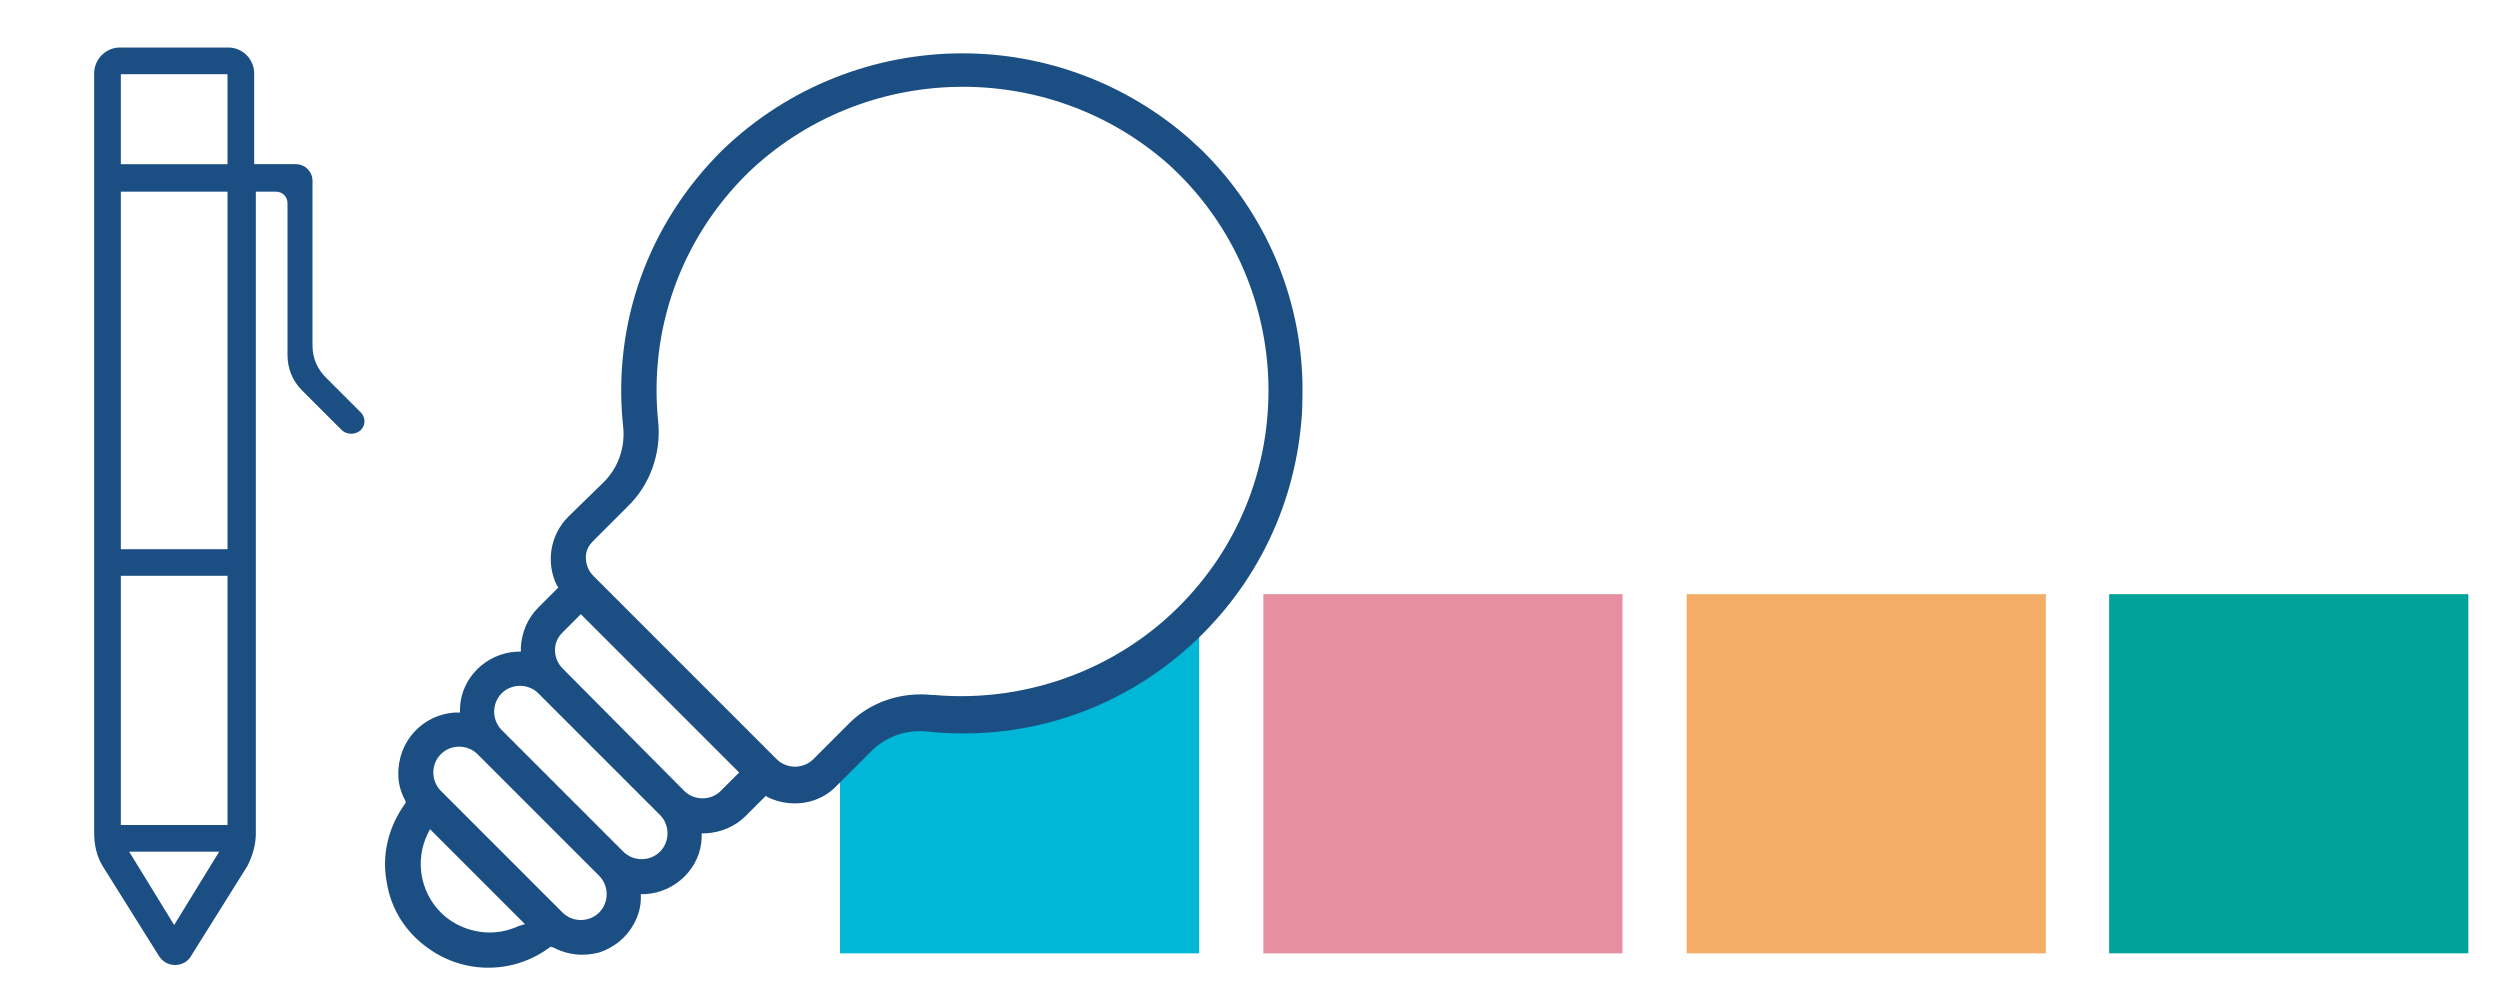
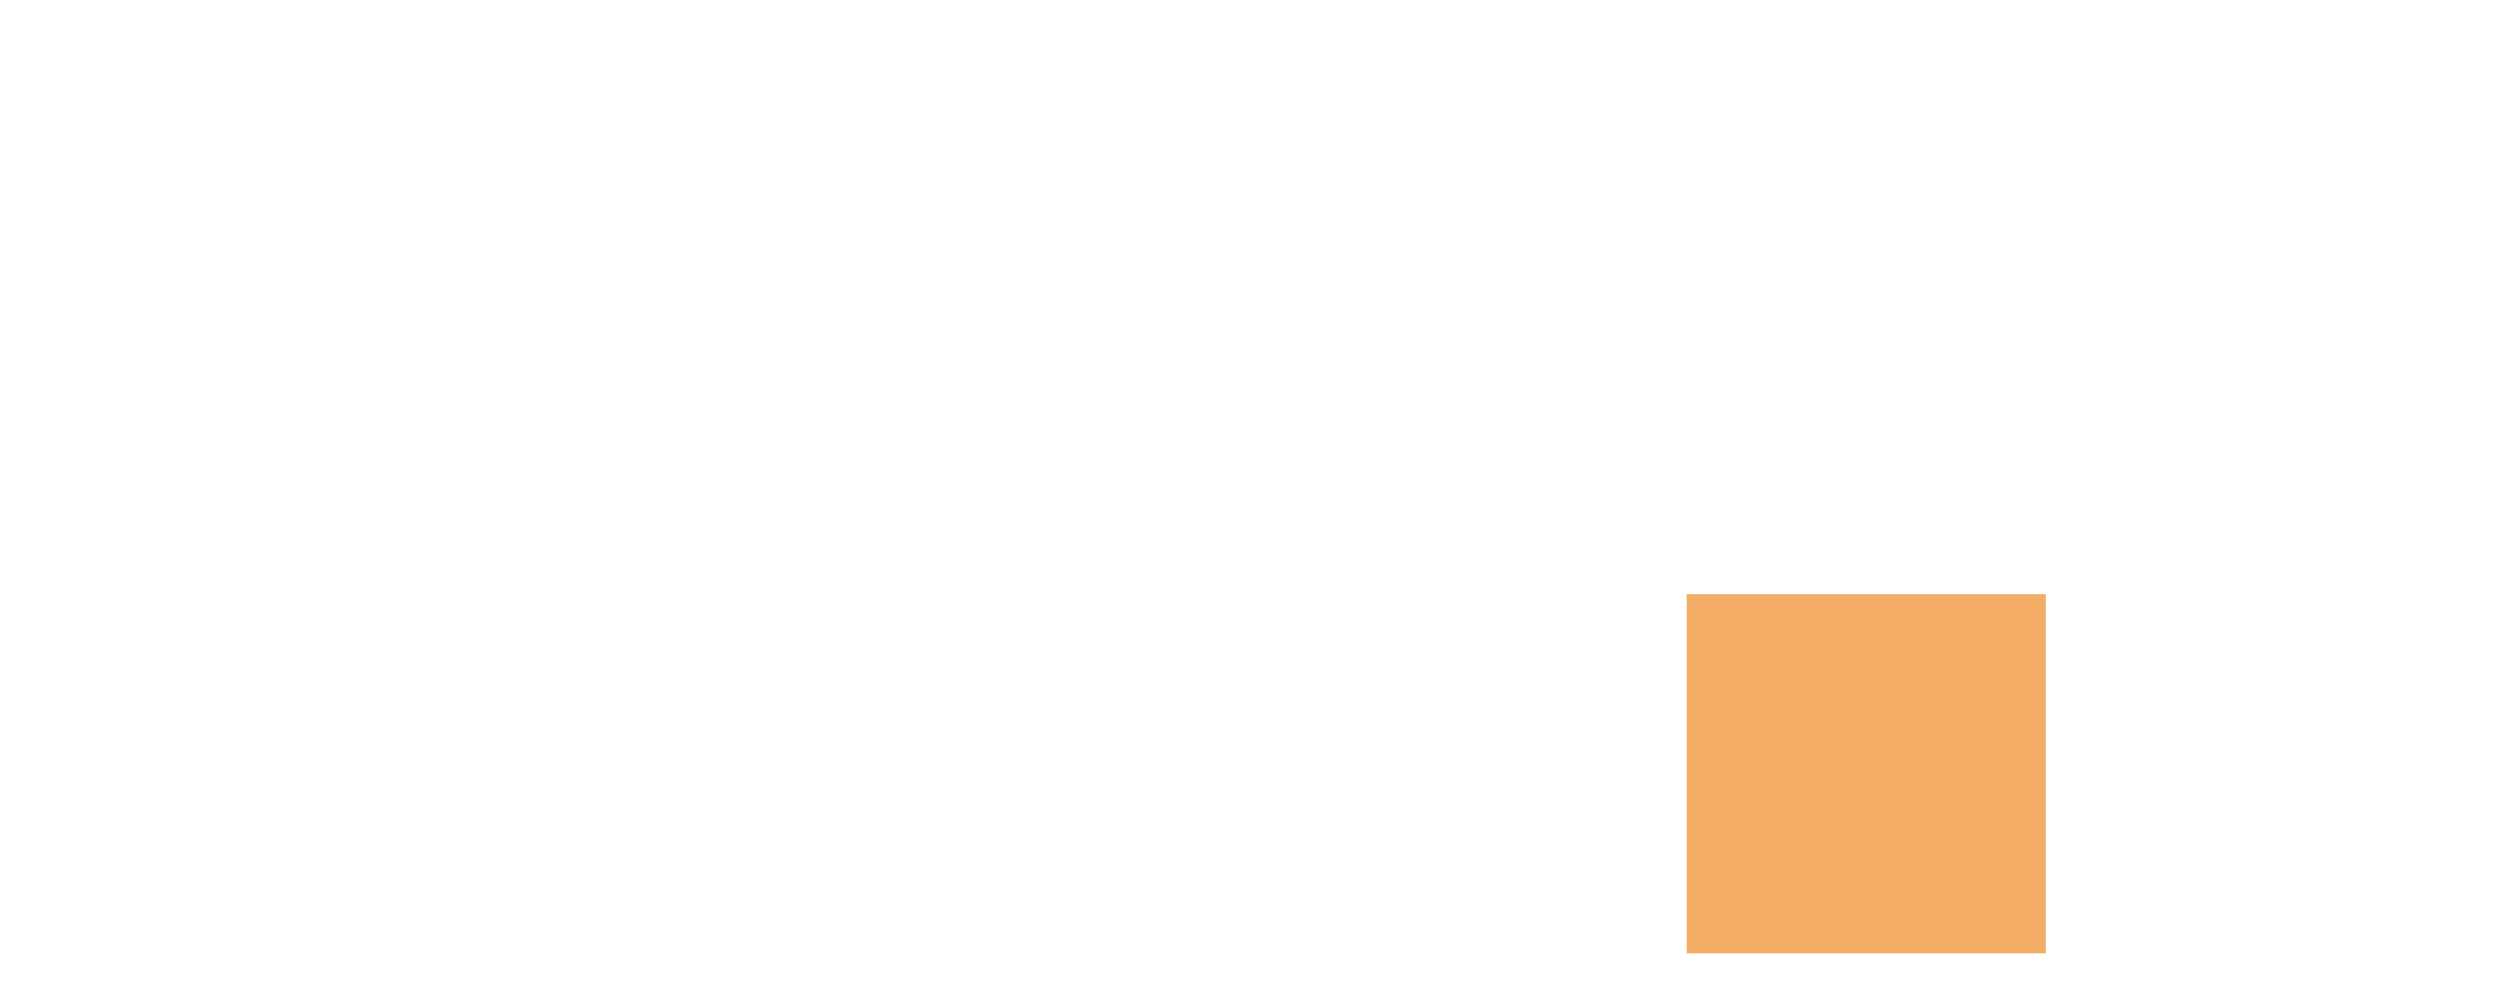
<svg xmlns="http://www.w3.org/2000/svg" version="1.1" id="Plan_de_igualdad_UAL" x="0px" y="0px" viewBox="0 0 300 120" style="enable-background:new 0 0 300 120;" xml:space="preserve">
  <style type="text/css">
	.st0{fill:#00A29A;enable-background:new    ;}
	.st1{fill:#F3AD66;enable-background:new    ;}
	.st2{fill:#E58FA1;enable-background:new    ;}
	.st3{fill:#00B7D7;enable-background:new    ;}
	.st4{fill:#1B4F83;}
</style>
  <g id="igUALdad_Cuadros_logo">
-     <rect id="CUADRO_4_1_" x="253.1" y="71.3" class="st0" width="43.1" height="43.1" />
    <rect id="CUADRO_3_1_" x="202.4" y="71.3" class="st1" width="43.1" height="43.1" />
-     <rect id="CUADRO_2_1_" x="151.6" y="71.3" class="st2" width="43.1" height="43.1" />
-     <path id="CUADRO_1" class="st3" d="M141.3,76.8c-8.4,6.9-19,10.1-29.9,9c-2.5-0.3-4.9,0.5-6.7,2.2l-3.9,3.9v22.5h43.1V74.5   C143.1,75.3,142.2,76.1,141.3,76.8z" />
  </g>
  <g id="Docencia_investigacion">
-     <path id="Boli" class="st4" d="M43.2,49.4l-4.1-4.1c-1-1-1.6-2.3-1.6-3.8V21.7c0-1.1-0.9-2-2-2h-5V8.8c0-1.7-1.4-3.1-3.1-3.1h-13   c-1.7,0-3.1,1.4-3.1,3.1V100c0,1.4,0.3,2.7,1,3.9l6.7,10.7c0.4,0.7,1.1,1.2,2,1.2l0,0c0.8,0,1.6-0.4,2-1.2l6.7-10.7   c0.6-1.2,1-2.5,1-3.9V23h2.4c0.8,0,1.4,0.6,1.4,1.4v18.2c0,1.6,0.6,3.1,1.7,4.2l4.8,4.8c0.6,0.6,1.7,0.6,2.3,0S43.9,50,43.2,49.4z    M26.3,102.2l-5.4,8.8l-5.4-8.8H26.3z M27.3,23v42.9H14.5V23H27.3z M14.5,8.9h12.8v10.8H14.5V8.9z M27.3,69.1V99H14.5V69.1H27.3z" />
-     <path id="Bombilla" class="st4" d="M71.9,114.3c1.8-0.6,3.3-1.8,4.2-3.5c0.5-0.9,0.8-2,0.8-3v-0.5h0.5c3.7-0.2,6.7-3.2,6.8-6.8V100   h0.5c1.8-0.1,3.5-0.8,4.8-2.1l2.4-2.4l0.3,0.2c2.8,1.3,6.1,0.8,8.2-1.4l4.3-4.3c1.8-1.7,4.2-2.5,6.7-2.2c10.9,1.1,21.5-2.1,29.9-9   s13.7-16.7,14.8-27.6l0,0c0.2-1.6,0.2-3.2,0.2-4.9v-0.2c-0.2-10.6-4.5-20.5-11.9-27.9c-0.5-0.5-1-0.9-1.5-1.4   c-7.8-6.9-17.6-10.4-27.4-10.4c-10.4,0-20.8,3.9-28.8,11.6c-8.9,8.8-13.3,20.9-11.9,33.4c0.2,2.5-0.7,4.9-2.5,6.6l-4.1,4   c-2.2,2.2-2.7,5.5-1.4,8.2l0.2,0.3l-2.4,2.4c-1.3,1.3-2,3-2.1,4.8v0.5H62c-3.7,0.2-6.7,3.2-6.8,6.8v0.5h-0.5c-4,0.2-7,3.5-6.9,7.5   c0,1,0.3,2.1,0.8,3l0.1,0.3l-0.2,0.3c-1.9,2.7-2.7,6-2.1,9.2c0.5,3.3,2.3,6.1,5,8c4.3,3.1,10.1,3.1,14.4,0l0.3-0.2l0.3,0.1   C68.1,114.6,70,114.8,71.9,114.3z M71.2,64.9l4.1-4.1c2.7-2.6,4-6.3,3.7-10c-1.2-11.2,2.7-22.1,10.7-30c13.9-13.4,36-13.9,50.5-1.1   c15,13.6,16.1,36.9,2.5,51.8c-7.7,8.5-19.1,12.9-30.6,11.9l0,0h-0.2c-3.7-0.4-7.4,0.8-10,3.4l-4.3,4.3C97,91.7,96.2,92,95.4,92   c-0.8,0-1.6-0.3-2.2-0.9l-22-22c-0.6-0.6-0.9-1.4-0.9-2.2S70.6,65.5,71.2,64.9z M67.5,75.9l2.2-2.2l19,19l-2.2,2.2   c-0.6,0.6-1.4,0.9-2.2,0.9s-1.6-0.3-2.2-0.9L67.5,80.2c-0.6-0.6-0.9-1.4-0.9-2.2C66.6,77.2,66.9,76.5,67.5,75.9z M60.2,83.2   c1.2-1.2,3.2-1.2,4.4,0l14.6,14.6c0.6,0.6,0.9,1.4,0.9,2.2s-0.3,1.6-0.9,2.2s-1.4,0.9-2.2,0.9c-0.8,0-1.6-0.3-2.2-0.9L60.2,87.6   c-0.6-0.6-0.9-1.4-0.9-2.2S59.6,83.8,60.2,83.2z M62.3,111.1c-1.1,0.5-2.3,0.8-3.5,0.8c-2.1,0-4.3-0.8-5.9-2.4l0,0   c-2.5-2.5-3.1-6.3-1.6-9.4l0.3-0.6L63,110.9L62.3,111.1z M52.9,94.9c-1.2-1.2-1.2-3.2,0-4.4c1.2-1.2,3.2-1.2,4.4,0l14.6,14.6   c1.2,1.2,1.2,3.2,0,4.4c-0.6,0.6-1.4,0.9-2.2,0.9s-1.6-0.3-2.2-0.9L52.9,94.9z" />
-   </g>
+     </g>
</svg>